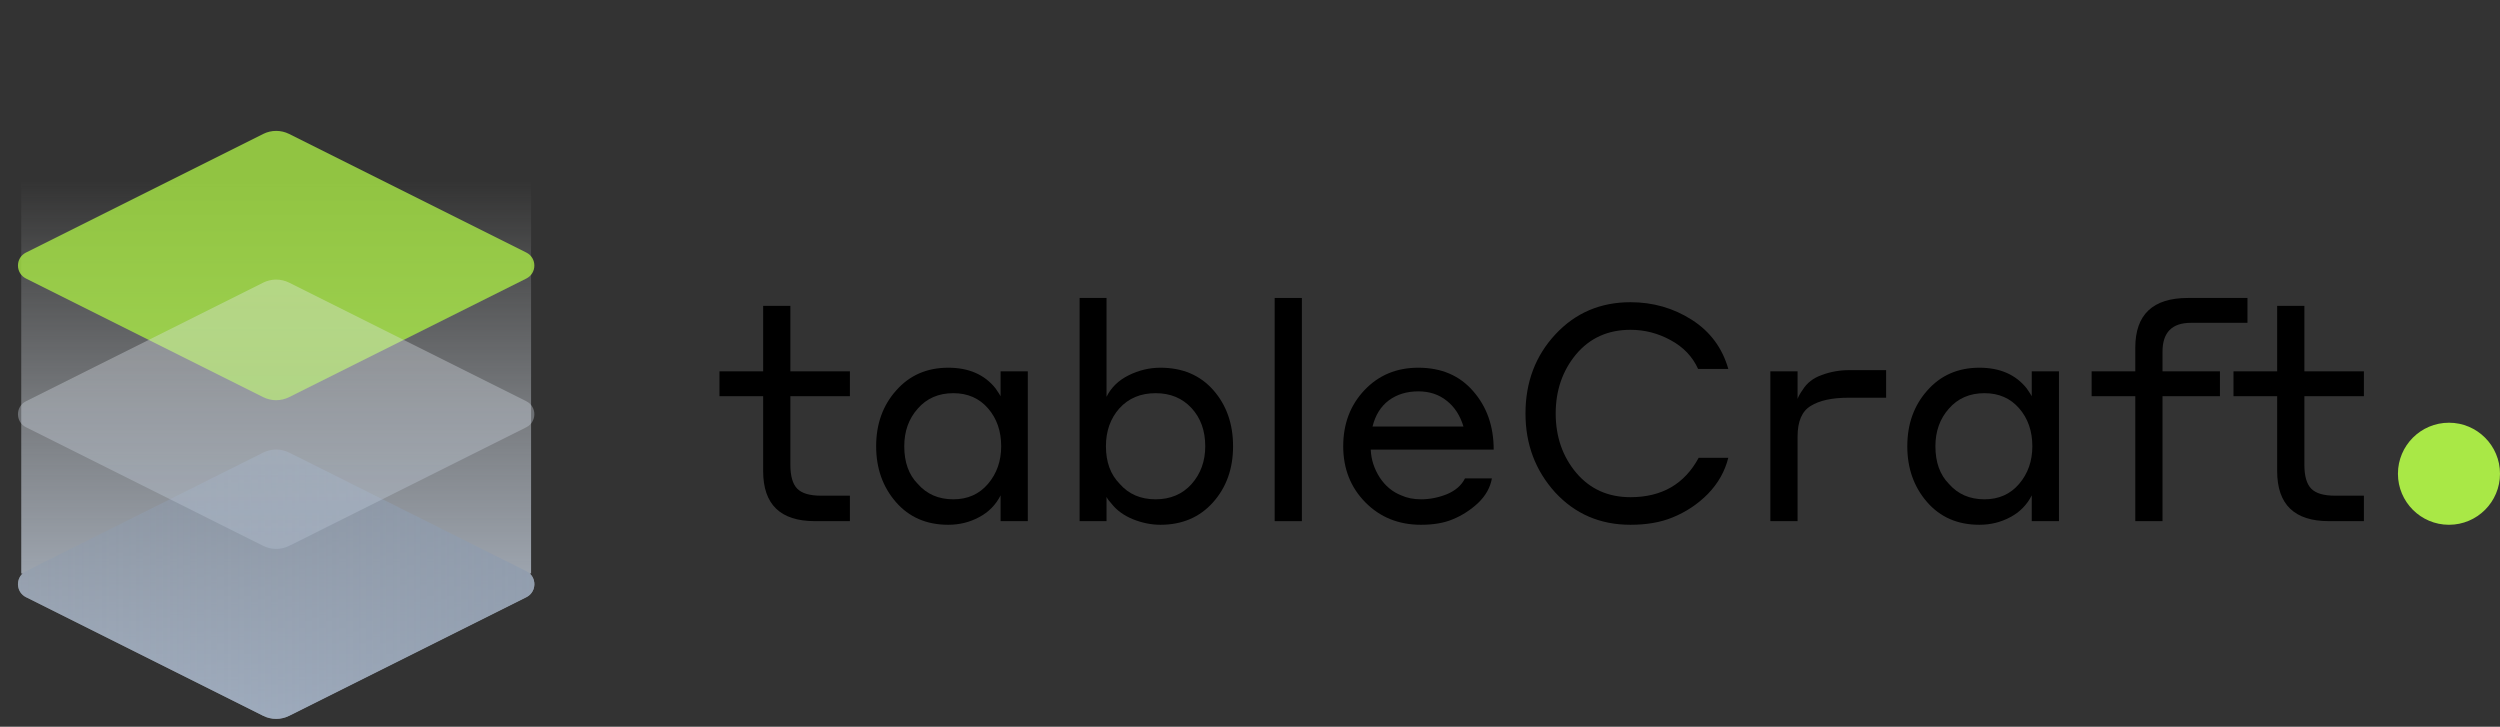
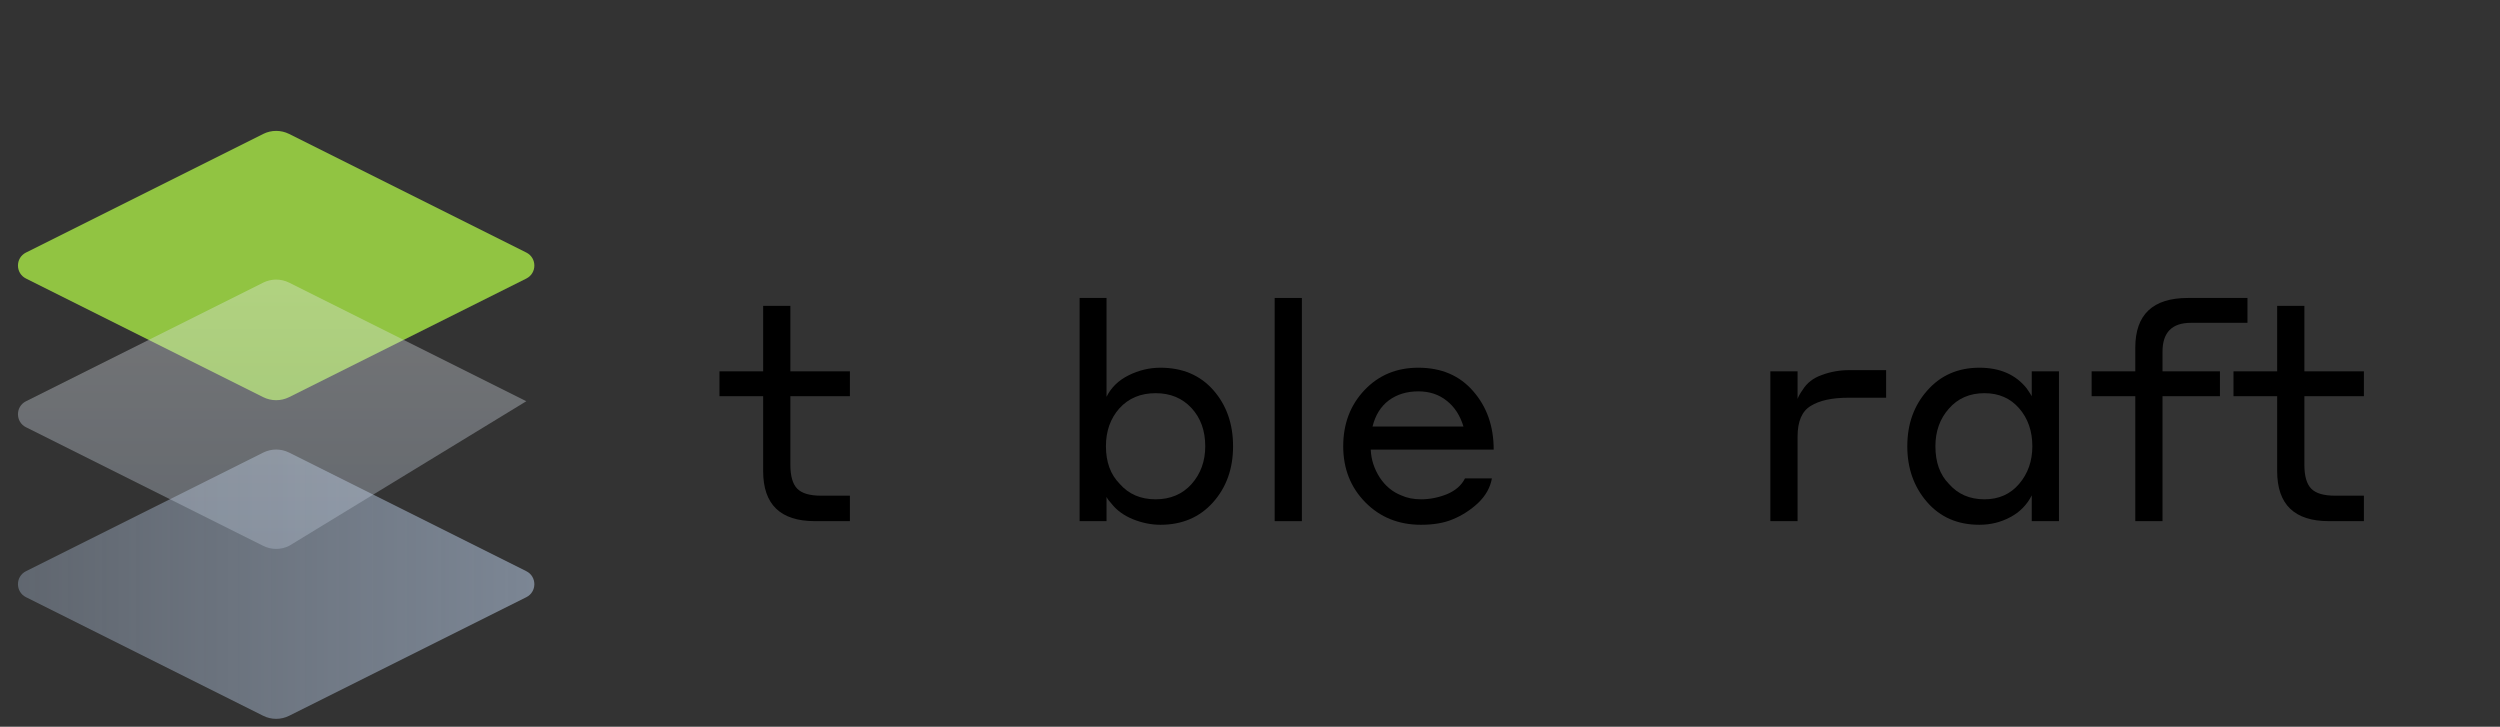
<svg xmlns="http://www.w3.org/2000/svg" width="344" height="100" viewBox="0 0 344 100" fill="none">
  <rect x="0" y="0" width="344" height="100" fill="#333333" stroke="none" />
  <path d="M116.946 68.205V71.71H112.13C107.383 71.71 105.01 69.415 105.01 64.825V54.519H99V51.097H105.01V42.085H108.755V51.097H116.946V54.519H108.755V63.949C108.755 65.506 109.071 66.605 109.702 67.245C110.333 67.885 111.417 68.205 112.954 68.205H116.946Z" fill="black" />
-   <path d="M137.681 71.71V68.163C137.022 69.47 136.034 70.472 134.717 71.167C133.427 71.862 132.014 72.21 130.478 72.21C127.487 72.21 125.085 71.167 123.274 69.081C121.463 66.995 120.558 64.436 120.558 61.404C120.558 58.344 121.477 55.785 123.316 53.726C125.154 51.64 127.541 50.597 130.478 50.597C133.304 50.597 135.472 51.542 136.981 53.434C137.365 53.99 137.598 54.352 137.681 54.519V51.097H141.426V71.71H137.681ZM137.763 61.404C137.763 59.317 137.159 57.579 135.952 56.188C134.745 54.797 133.153 54.102 131.177 54.102C129.147 54.102 127.514 54.811 126.279 56.23C125.044 57.62 124.427 59.345 124.427 61.404C124.427 63.601 125.044 65.326 126.279 66.577C127.514 67.996 129.147 68.705 131.177 68.705C133.153 68.705 134.745 67.996 135.952 66.577C137.159 65.159 137.763 63.434 137.763 61.404Z" fill="black" />
  <path d="M152.259 68.371V71.71H148.555V41H152.259V54.602C152.89 53.323 153.906 52.335 155.305 51.64C156.704 50.944 158.159 50.597 159.668 50.597C162.714 50.597 165.143 51.626 166.954 53.684C168.765 55.743 169.67 58.316 169.67 61.404C169.67 64.491 168.751 67.064 166.912 69.123C165.074 71.181 162.659 72.21 159.668 72.21C158.433 72.21 157.185 71.96 155.922 71.459C154.688 70.958 153.713 70.263 153 69.373C152.616 68.956 152.369 68.622 152.259 68.371ZM152.177 61.404C152.177 63.573 152.808 65.298 154.07 66.577C155.305 67.996 156.951 68.705 159.01 68.705C161.04 68.705 162.687 68.01 163.949 66.619C165.211 65.2 165.842 63.462 165.842 61.404C165.842 59.262 165.211 57.509 163.949 56.146C162.687 54.783 161.04 54.102 159.01 54.102C156.951 54.102 155.291 54.797 154.029 56.188C152.794 57.579 152.177 59.317 152.177 61.404Z" fill="black" />
  <path d="M175.393 71.71V41H179.139V71.71H175.393Z" fill="black" />
  <path d="M195.159 50.597C198.342 50.597 200.866 51.682 202.732 53.851C204.598 55.993 205.531 58.663 205.531 61.862H188.614C188.669 63.225 189.081 64.505 189.849 65.701C190.617 66.869 191.605 67.69 192.813 68.163C193.608 68.525 194.514 68.705 195.529 68.705C196.737 68.705 197.93 68.469 199.11 67.996C200.29 67.495 201.113 66.772 201.58 65.826H205.284C205.065 67.078 204.434 68.205 203.391 69.206C202.348 70.18 201.182 70.931 199.892 71.459C198.712 71.96 197.258 72.21 195.529 72.21C192.456 72.21 189.904 71.181 187.873 69.123C185.843 67.064 184.827 64.491 184.827 61.404C184.827 58.316 185.802 55.743 187.75 53.684C189.698 51.626 192.168 50.597 195.159 50.597ZM195.159 53.851C193.567 53.851 192.209 54.269 191.084 55.103C189.986 55.938 189.245 57.134 188.861 58.691H201.374C200.908 57.161 200.139 55.979 199.069 55.145C197.999 54.282 196.696 53.851 195.159 53.851Z" fill="black" />
-   <path d="M224.355 72.21C220.184 72.21 216.726 70.722 213.982 67.746C211.265 64.741 209.907 61.125 209.907 56.897C209.907 52.586 211.279 48.956 214.023 46.007C216.767 43.058 220.211 41.584 224.355 41.584C227.455 41.584 230.268 42.391 232.793 44.004C235.317 45.618 236.991 47.871 237.814 50.764H233.657C232.889 49.067 231.626 47.745 229.87 46.8C228.141 45.854 226.303 45.381 224.355 45.381C221.254 45.381 218.757 46.508 216.863 48.761C214.997 51.014 214.064 53.726 214.064 56.897C214.064 60.096 215.011 62.822 216.904 65.075C218.798 67.301 221.281 68.413 224.355 68.413C228.663 68.413 231.791 66.605 233.739 62.989H237.814C237.348 64.853 236.415 66.508 235.015 67.954C233.616 69.373 231.983 70.458 230.117 71.209C228.498 71.876 226.577 72.21 224.355 72.21Z" fill="black" />
  <path d="M247.347 60.068V71.71H243.601V51.097H247.347V54.894C247.457 54.561 247.69 54.143 248.047 53.643C248.623 52.697 249.501 52.015 250.681 51.598C251.888 51.153 253.137 50.931 254.426 50.931H259.53V54.727H254.344C252.094 54.727 250.365 55.103 249.158 55.854C247.95 56.577 247.347 57.982 247.347 60.068Z" fill="black" />
  <path d="M279.567 71.71V68.163C278.909 69.47 277.921 70.472 276.604 71.167C275.314 71.862 273.901 72.21 272.364 72.21C269.373 72.21 266.972 71.167 265.161 69.081C263.35 66.995 262.444 64.436 262.444 61.404C262.444 58.344 263.363 55.785 265.202 53.726C267.041 51.64 269.428 50.597 272.364 50.597C275.19 50.597 277.358 51.542 278.867 53.434C279.252 53.99 279.485 54.352 279.567 54.519V51.097H283.313V71.71H279.567ZM279.65 61.404C279.65 59.317 279.046 57.579 277.838 56.188C276.631 54.797 275.039 54.102 273.064 54.102C271.033 54.102 269.4 54.811 268.166 56.23C266.931 57.62 266.313 59.345 266.313 61.404C266.313 63.601 266.931 65.326 268.166 66.577C269.4 67.996 271.033 68.705 273.064 68.705C275.039 68.705 276.631 67.996 277.838 66.577C279.046 65.159 279.65 63.434 279.65 61.404Z" fill="black" />
  <path d="M305.465 54.519H297.562V71.71H293.816V54.519H287.807V51.097H293.816V47.843C293.816 43.281 296.231 41 301.061 41H309.252V44.421H301.472C298.865 44.421 297.562 45.743 297.562 48.385V51.097H305.465V54.519Z" fill="black" />
  <path d="M325.274 68.205V71.71H320.458C315.711 71.71 313.337 69.415 313.337 64.825V54.519H307.328V51.097H313.337V42.085H317.083V51.097H325.274V54.519H317.083V63.949C317.083 65.506 317.398 66.605 318.03 67.245C318.661 67.885 319.745 68.205 321.281 68.205H325.274Z" fill="black" />
-   <circle cx="336.978" cy="65.188" r="7.022" fill="#A9E846" />
-   <path fill-rule="evenodd" clip-rule="evenodd" d="M73.077 0H2.923V78.923H3.102C2.126 79.828 2.284 81.527 3.578 82.174L36.211 98.49C37.337 99.053 38.663 99.053 39.789 98.49L72.422 82.174C73.716 81.527 73.874 79.828 72.898 78.923H73.077V0Z" fill="url(#paint0_linear_1404_6434)" />
  <path opacity="0.8" d="M39.789 98.49C38.663 99.053 37.337 99.053 36.211 98.49L3.578 82.174C2.104 81.437 2.104 79.333 3.578 78.596L36.211 62.279C37.337 61.716 38.663 61.716 39.789 62.279L72.422 78.596C73.896 79.333 73.896 81.437 72.422 82.174L39.789 98.49Z" fill="url(#paint1_linear_1404_6434)" />
  <path opacity="0.8" d="M39.789 54.644C38.663 55.207 37.337 55.207 36.211 54.644L3.578 38.327C2.104 37.59 2.104 35.487 3.578 34.75L36.211 18.433C37.337 17.87 38.663 17.87 39.789 18.433L72.422 34.75C73.896 35.487 73.896 37.59 72.422 38.327L39.789 54.644Z" fill="#A9E846" />
  <g style="mix-blend-mode:multiply" opacity="0.6">
-     <path d="M39.789 75.106C38.663 75.669 37.337 75.669 36.211 75.106L3.578 58.789C2.104 58.052 2.104 55.948 3.578 55.211L36.211 38.894C37.337 38.331 38.663 38.331 39.789 38.894L72.422 55.211C73.896 55.948 73.896 58.052 72.422 58.789L39.789 75.106Z" fill="url(#paint2_linear_1404_6434)" fill-opacity="0.6" />
+     <path d="M39.789 75.106C38.663 75.669 37.337 75.669 36.211 75.106L3.578 58.789C2.104 58.052 2.104 55.948 3.578 55.211L36.211 38.894C37.337 38.331 38.663 38.331 39.789 38.894L72.422 55.211L39.789 75.106Z" fill="url(#paint2_linear_1404_6434)" fill-opacity="0.6" />
  </g>
  <defs>
    <linearGradient id="paint0_linear_1404_6434" x1="38" y1="104.731" x2="38" y2="24.901" gradientUnits="userSpaceOnUse">
      <stop offset="0.059" stop-color="#B7C4D6" />
      <stop offset="1" stop-color="#EAEDF0" stop-opacity="0" />
    </linearGradient>
    <linearGradient id="paint1_linear_1404_6434" x1="9.24309e-06" y1="80.385" x2="76" y2="80.385" gradientUnits="userSpaceOnUse">
      <stop stop-color="#8F9CAE" stop-opacity="0.6" />
      <stop offset="1" stop-color="#8F9CAE" />
    </linearGradient>
    <linearGradient id="paint2_linear_1404_6434" x1="38" y1="76" x2="38" y2="38" gradientUnits="userSpaceOnUse">
      <stop stop-color="#B7C4D6" />
      <stop offset="1" stop-color="#EAEDF0" />
    </linearGradient>
  </defs>
</svg>